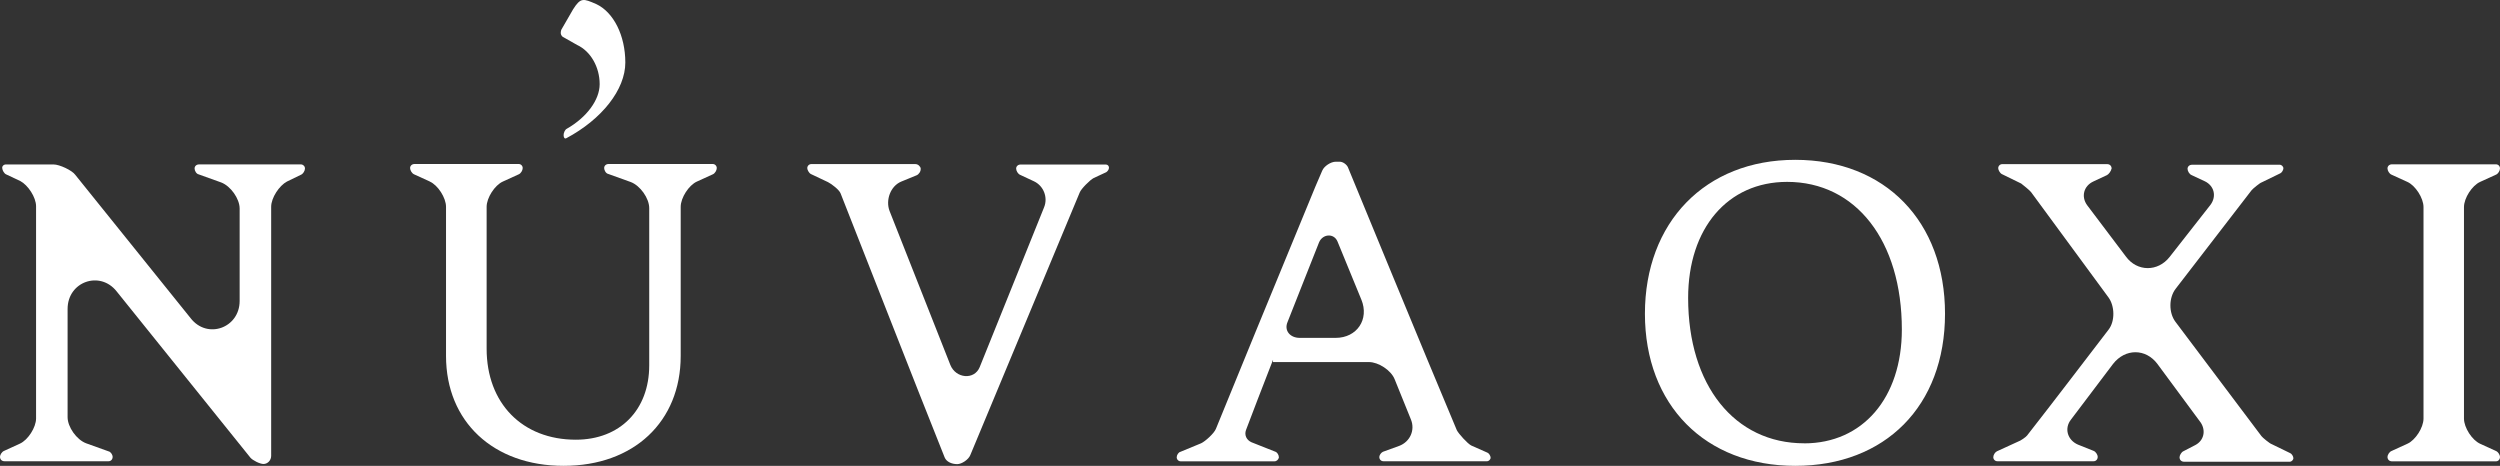
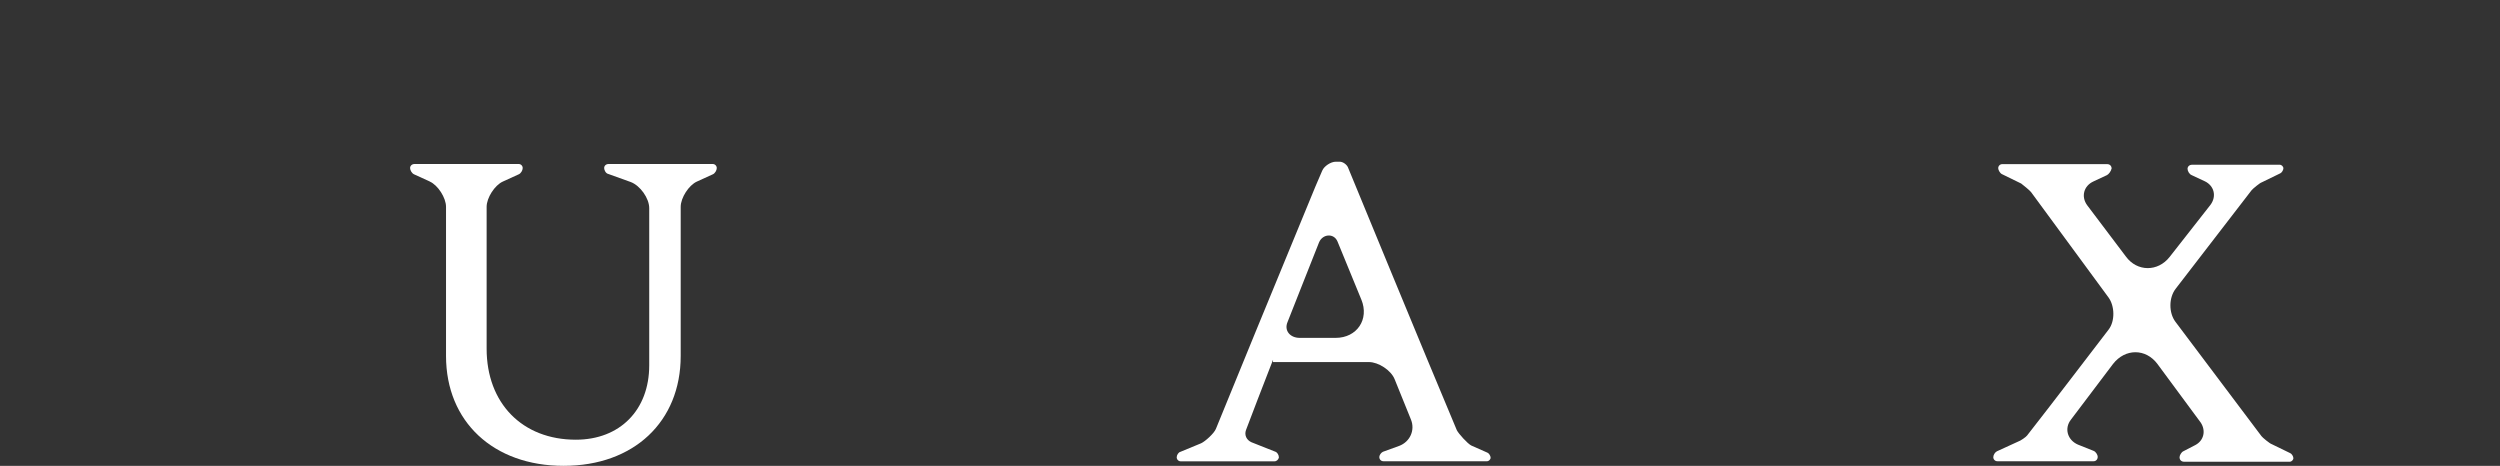
<svg xmlns="http://www.w3.org/2000/svg" width="161" height="30" viewBox="0 0 161 30" fill="none">
  <rect x="0" y="0" width="161" height="30" fill="#333333" stroke="none" />
  <g clip-path="url(#clip0_487_1364)">
-     <path d="M0.146 10.854C0.116 10.71 0.232 10.591 0.378 10.591H3.454C3.832 10.591 4.643 10.97 4.847 11.259L12.272 20.485C13.345 21.878 15.433 21.122 15.433 19.381V13.433C15.433 12.796 14.854 11.982 14.245 11.75L12.794 11.229C12.647 11.201 12.531 10.997 12.531 10.851C12.531 10.704 12.647 10.588 12.821 10.588H19.378C19.521 10.588 19.64 10.704 19.64 10.851C19.64 10.997 19.524 11.198 19.378 11.256L18.479 11.692C17.985 11.954 17.463 12.738 17.463 13.317V29.36C17.463 29.649 17.232 29.881 16.97 29.881C16.738 29.881 16.275 29.649 16.128 29.476L7.514 18.768C6.441 17.405 4.353 18.131 4.353 19.899V26.863C4.353 27.5 4.932 28.314 5.542 28.546L6.993 29.067C7.136 29.095 7.255 29.299 7.255 29.415C7.255 29.588 7.139 29.704 6.993 29.704H0.29C0.116 29.704 0 29.588 0 29.415C0 29.299 0.116 29.095 0.262 29.037L1.277 28.573C1.798 28.341 2.323 27.527 2.323 26.948V13.284C2.323 12.704 1.802 11.921 1.308 11.659L0.381 11.223C0.265 11.165 0.149 10.96 0.149 10.845L0.146 10.854Z" fill="white" />
    <path d="M27.687 11.692L26.672 11.229C26.529 11.171 26.41 10.966 26.41 10.823C26.41 10.68 26.526 10.561 26.7 10.561H33.4C33.546 10.561 33.662 10.677 33.662 10.823C33.662 10.97 33.546 11.171 33.4 11.229L32.385 11.692C31.863 11.924 31.339 12.738 31.339 13.317V22.457C31.339 25.966 33.632 28.317 37.082 28.317C39.926 28.317 41.81 26.402 41.81 23.53V13.405C41.81 12.768 41.231 11.954 40.621 11.723L39.17 11.201C39.024 11.174 38.908 10.97 38.908 10.823C38.908 10.677 39.024 10.561 39.198 10.561H45.898C46.041 10.561 46.16 10.677 46.16 10.823C46.16 10.97 46.044 11.171 45.898 11.229L44.883 11.692C44.361 11.924 43.837 12.738 43.837 13.317V22.921C43.837 27.155 40.819 30 36.296 30C31.772 30 28.724 27.155 28.724 22.921V13.317C28.724 12.738 28.203 11.924 27.678 11.692H27.687Z" fill="white" />
-     <path d="M59.289 10.854C59.316 11.027 59.173 11.232 59.026 11.29L58.039 11.695C57.344 11.985 57.024 12.884 57.286 13.582C58.591 16.89 59.895 20.198 61.203 23.503C61.55 24.372 62.739 24.491 63.09 23.649L67.239 13.351C67.501 12.713 67.208 11.957 66.571 11.668L65.702 11.262C65.556 11.204 65.44 11 65.44 10.857C65.44 10.713 65.556 10.595 65.73 10.595H71.213C71.329 10.595 71.418 10.68 71.418 10.799C71.418 10.918 71.329 11.03 71.244 11.088L70.433 11.466C70.201 11.582 69.622 12.162 69.534 12.396L62.486 29.311C62.37 29.601 61.935 29.89 61.645 29.89C61.297 29.89 60.95 29.744 60.834 29.454C58.572 23.796 56.368 18.11 54.134 12.454C54.049 12.223 53.555 11.845 53.323 11.729L52.22 11.207C52.104 11.149 51.988 10.945 51.988 10.829C51.988 10.683 52.104 10.567 52.25 10.567H58.95C59.124 10.567 59.27 10.713 59.298 10.857L59.289 10.854Z" fill="white" />
    <path d="M82.364 29.448C82.337 29.595 82.218 29.71 82.074 29.71H76.042C75.896 29.71 75.78 29.595 75.78 29.448C75.78 29.302 75.896 29.128 76.011 29.101L77.347 28.549C77.609 28.433 78.188 27.912 78.304 27.619C79.465 24.774 81.727 19.235 84.714 12.009L85.15 10.994C85.266 10.704 85.702 10.415 86.019 10.415H86.281C86.485 10.415 86.717 10.588 86.802 10.762L86.945 11.11C86.945 11.11 91.789 22.887 93.819 27.704C93.935 27.936 94.514 28.573 94.746 28.689L95.792 29.152C95.88 29.18 95.996 29.357 95.996 29.473C95.996 29.588 95.88 29.704 95.764 29.704H89.091C88.945 29.704 88.829 29.588 88.829 29.442C88.829 29.296 88.945 29.152 89.061 29.095L90.107 28.716C90.802 28.454 91.152 27.701 90.859 27.003L89.814 24.421C89.582 23.841 88.768 23.317 88.162 23.317H81.983V23.171C81.257 25.058 80.648 26.595 80.242 27.695C80.127 28.015 80.27 28.332 80.59 28.479L82.126 29.088C82.242 29.119 82.358 29.293 82.358 29.436L82.364 29.448ZM87.671 19.296L86.135 15.552C85.903 15 85.177 15.058 84.946 15.61C84.22 17.466 83.525 19.177 82.916 20.744C82.684 21.296 83.09 21.759 83.699 21.759H86.019C87.381 21.759 88.195 20.57 87.671 19.293V19.296Z" fill="white" />
-     <path d="M36.299 2.402C36.241 2.402 36.125 2.259 36.125 2.198C36.094 2.14 36.125 1.966 36.152 1.909L36.905 0.604C37.399 -0.18 37.573 -0.091 38.384 0.256C39.515 0.777 40.271 2.287 40.271 4.027C40.271 5.768 38.762 7.683 36.469 8.902C36.354 8.96 36.296 8.845 36.296 8.698C36.296 8.552 36.384 8.351 36.5 8.293C37.777 7.567 38.618 6.436 38.618 5.421C38.618 4.317 38.039 3.302 37.167 2.896L36.296 2.402H36.299Z" fill="white" />
-     <path d="M115.611 10.293C121.406 10.293 125.259 14.262 125.259 20.204C125.259 26.146 121.406 30 115.611 30C109.817 30 105.933 26.088 105.933 20.204C105.933 14.32 109.817 10.293 115.611 10.293ZM116.191 28.552C119.958 28.552 122.479 25.625 122.479 21.22C122.479 15.509 119.522 11.713 115.09 11.713C111.265 11.713 108.716 14.698 108.716 19.189C108.716 24.811 111.7 28.549 116.191 28.549V28.552Z" fill="white" />
    <path d="M135.98 10.872C135.952 11.015 135.806 11.22 135.69 11.277L134.822 11.683C134.184 11.973 134.011 12.668 134.416 13.22L136.91 16.524C137.635 17.509 138.967 17.509 139.72 16.552L142.357 13.189C142.762 12.637 142.589 11.973 142.009 11.683L141.141 11.277C140.994 11.22 140.878 11.015 140.878 10.872C140.878 10.729 140.994 10.61 141.168 10.61H146.819C146.935 10.61 147.051 10.726 147.051 10.841C147.051 10.957 146.935 11.131 146.85 11.162L145.661 11.741C145.545 11.768 145.051 12.177 144.994 12.262L140.126 18.579C139.662 19.159 139.662 20.143 140.098 20.723L145.634 28.082C145.692 28.171 146.185 28.576 146.301 28.604L147.49 29.183C147.579 29.213 147.694 29.387 147.694 29.503C147.694 29.619 147.579 29.735 147.463 29.735H140.653C140.479 29.735 140.363 29.619 140.363 29.445C140.363 29.329 140.479 29.125 140.595 29.067L141.378 28.662C141.93 28.372 142.073 27.735 141.726 27.213L138.943 23.445C138.19 22.43 136.858 22.43 136.074 23.445L133.38 27.009C132.916 27.588 133.148 28.341 133.816 28.631L134.831 29.037C134.977 29.095 135.093 29.299 135.093 29.415C135.093 29.588 134.977 29.704 134.831 29.704H128.631C128.484 29.704 128.368 29.588 128.368 29.442C128.368 29.296 128.484 29.122 128.6 29.064L129.99 28.427C130.106 28.399 130.484 28.137 130.542 28.049C132.31 25.79 134.047 23.5 135.785 21.238C136.221 20.686 136.19 19.701 135.785 19.152L130.801 12.372C130.743 12.284 130.249 11.878 130.164 11.82L128.917 11.21C128.801 11.152 128.685 10.948 128.685 10.832C128.685 10.686 128.801 10.57 128.948 10.57H135.699C135.873 10.57 135.989 10.686 135.989 10.86L135.98 10.872Z" fill="white" />
-     <path d="M160.738 29.71H154.044C153.87 29.71 153.754 29.595 153.754 29.421C153.754 29.305 153.87 29.101 154.016 29.043L155.032 28.579C155.553 28.348 156.074 27.537 156.074 26.957V13.335C156.074 12.756 155.553 11.945 155.032 11.713L154.016 11.25C153.87 11.192 153.754 10.988 153.754 10.845C153.754 10.701 153.87 10.582 154.044 10.582H160.738C160.884 10.582 161 10.698 161 10.845C161 10.991 160.884 11.192 160.738 11.25L159.723 11.713C159.202 11.945 158.68 12.756 158.68 13.335V26.957C158.68 27.537 159.202 28.348 159.723 28.579L160.738 29.043C160.884 29.101 161 29.305 161 29.421C161 29.595 160.884 29.71 160.738 29.71Z" fill="white" />
  </g>
  <defs>
    <clipPath id="clip0_487_1364">
      <rect width="161" height="30" fill="white" />
    </clipPath>
  </defs>
</svg>